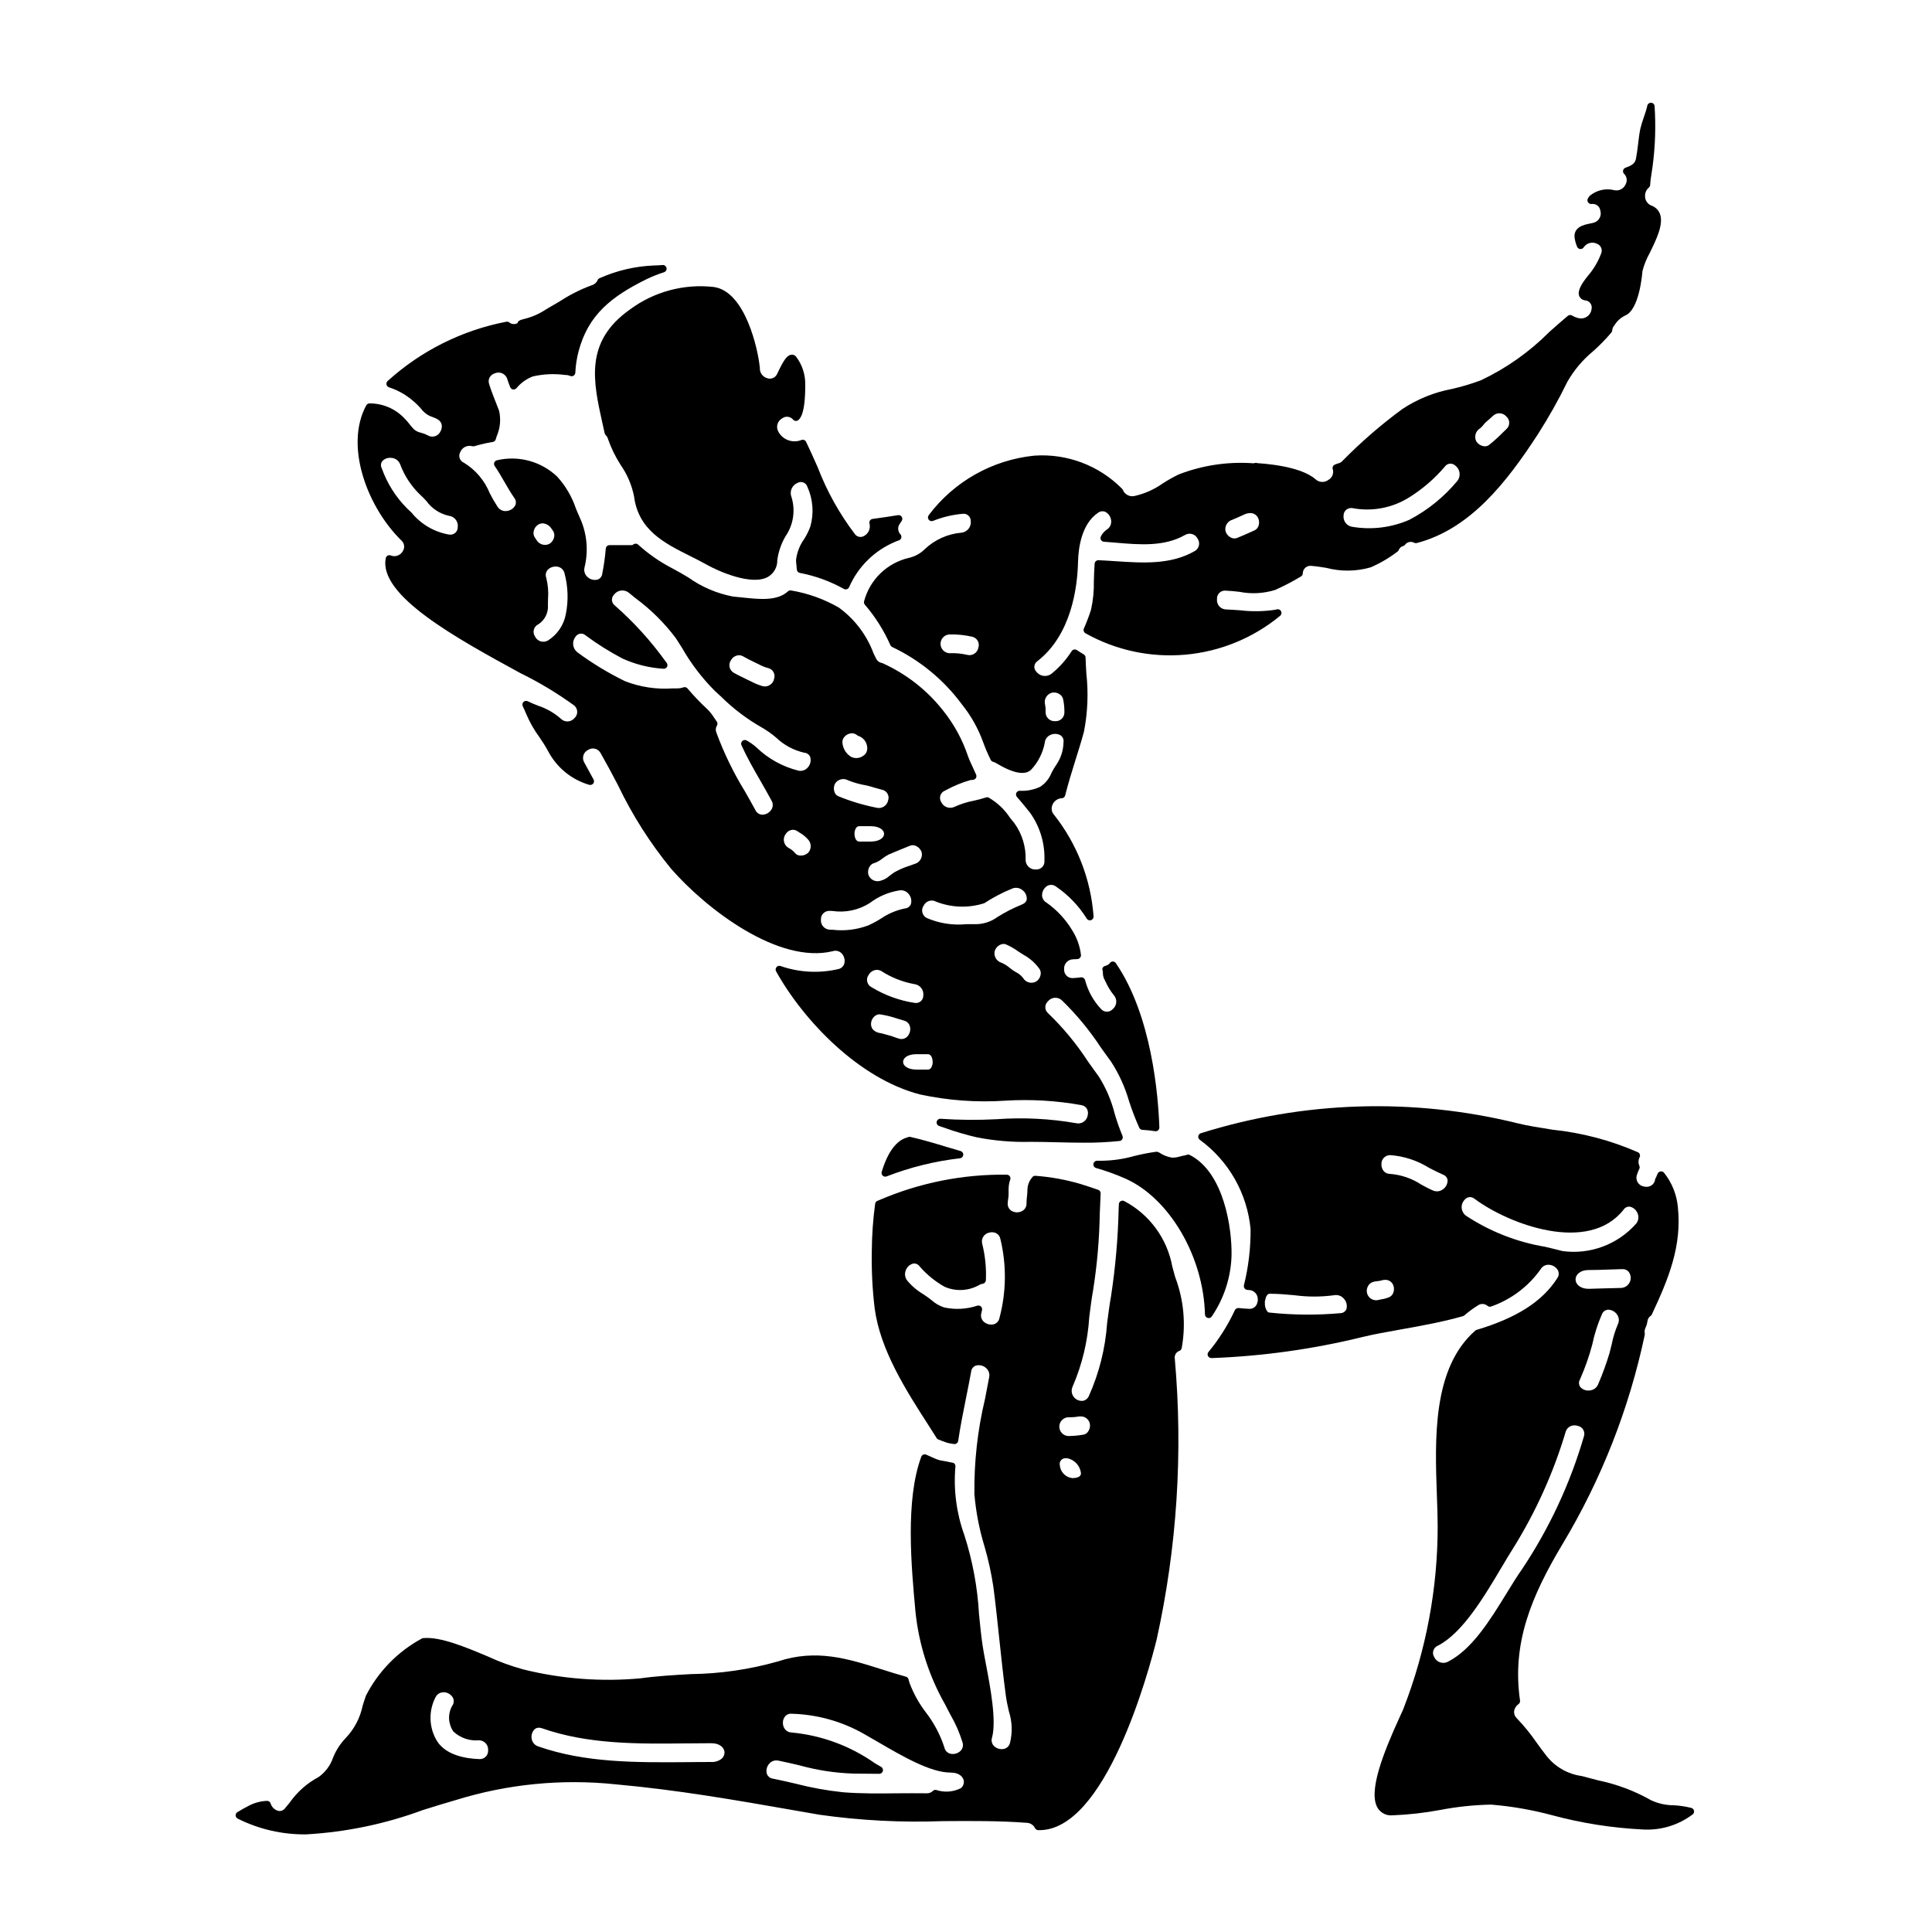
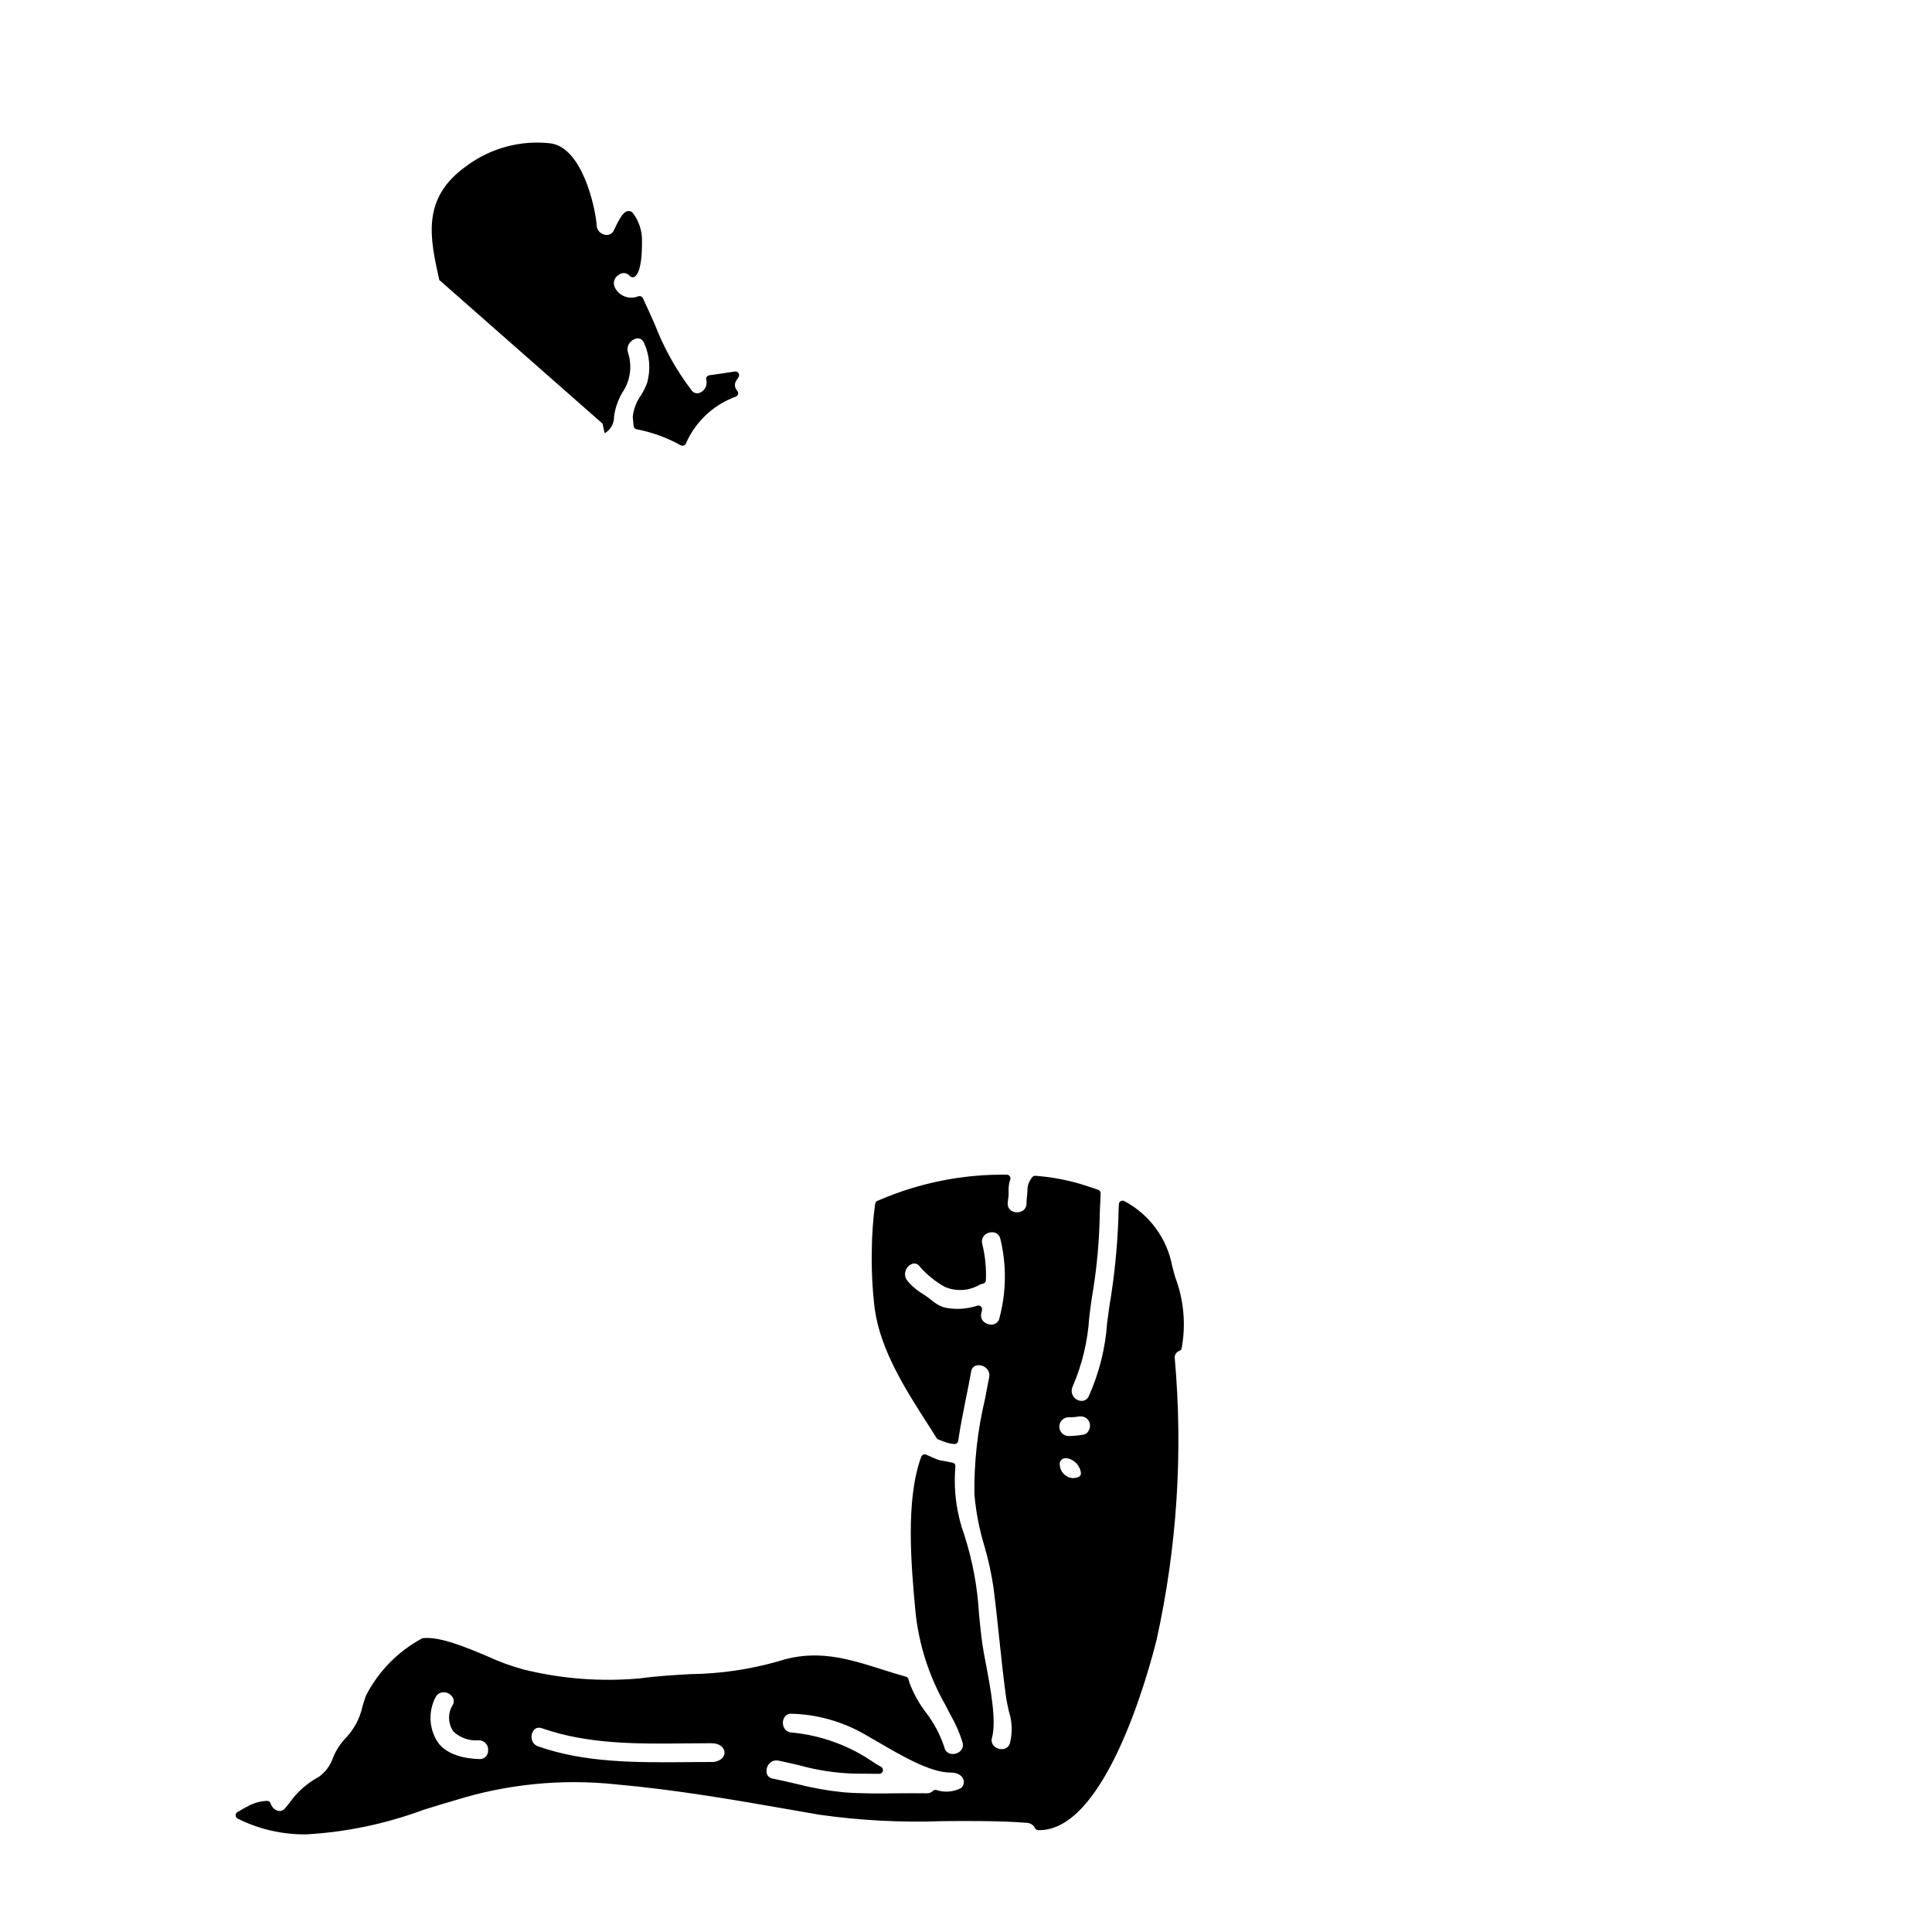
<svg xmlns="http://www.w3.org/2000/svg" fill="#000000" width="800px" height="800px" version="1.1" viewBox="144 144 512 512">
  <g>
    <path d="m454.68 479.69c-1.348-7.441-6.039-13.848-12.723-17.383-0.297-0.164-0.656-0.164-0.953 0-0.293 0.168-0.48 0.473-0.492 0.812l-0.055 1.234c-0.176 7.738-0.848 15.457-2.016 23.109-0.414 2.344-0.727 4.746-1.043 7.16-0.465 6.707-2.113 13.277-4.867 19.406-0.27 0.59-0.785 1.023-1.41 1.184-0.977 0.168-1.965-0.219-2.566-1.008-0.602-0.785-0.715-1.84-0.301-2.738 2.527-5.832 4.019-12.059 4.41-18.402 0.316-2.519 0.613-4.898 1.012-7.086 1.07-6.746 1.664-13.555 1.777-20.383 0.07-1.77 0.141-3.543 0.227-5.309l0.004-0.004c0.023-0.434-0.25-0.836-0.664-0.977-1.488-0.52-3.07-1.031-4.723-1.551-3.879-1.137-7.867-1.859-11.902-2.156-0.273-0.012-0.543 0.086-0.746 0.273-0.074 0.07-0.141 0.152-0.191 0.242-0.754 0.914-1.168 2.062-1.18 3.25-0.008 0.562-0.047 1.125-0.117 1.688-0.074 0.609-0.117 1.223-0.125 1.836 0.039 0.836-0.391 1.625-1.117 2.035-0.875 0.477-1.93 0.477-2.805 0-0.707-0.414-1.117-1.199-1.059-2.019 0.012-0.367 0.047-0.734 0.109-1.098 0.078-0.453 0.121-0.914 0.129-1.375v-0.551c-0.035-0.762 0.016-1.527 0.148-2.277 0.039-0.234 0.105-0.465 0.188-0.688l0.109-0.34c0.094-0.297 0.035-0.621-0.148-0.871-0.188-0.25-0.48-0.398-0.789-0.398-11.598-0.156-23.094 2.133-33.746 6.715-0.121 0.074-0.254 0.129-0.395 0.172-0.391 0.094-0.684 0.418-0.738 0.82-0.562 4.141-0.855 8.312-0.887 12.492-0.098 5.09 0.156 10.176 0.762 15.23 1.473 11.07 8.309 21.719 14.34 31.094l2 3.148-0.004 0.004c0.105 0.223 0.289 0.395 0.516 0.492 0.648 0.273 1.273 0.496 1.941 0.73l0.289 0.102c0.422 0.137 0.855 0.23 1.297 0.281 0.191 0.027 0.395 0.055 0.594 0.094 0.266 0.051 0.535-0.012 0.754-0.164 0.219-0.156 0.367-0.395 0.406-0.66 0.559-3.812 1.336-7.672 2.086-11.414 0.473-2.34 0.938-4.66 1.352-6.961h-0.004c0.078-0.715 0.555-1.324 1.227-1.574 0.945-0.27 1.961-0.043 2.699 0.609 0.719 0.602 1.047 1.551 0.852 2.469-0.355 1.941-0.73 3.863-1.109 5.789h-0.004c-1.969 8.258-2.91 16.727-2.801 25.219 0.398 4.672 1.289 9.289 2.66 13.773 1.027 3.523 1.812 7.109 2.363 10.738 0.598 4.609 1.09 9.234 1.574 13.859 0.52 4.875 1.055 9.914 1.711 14.848 0.219 1.652 0.551 3.098 0.844 4.371 0.855 2.668 0.957 5.516 0.297 8.238-0.16 0.797-0.758 1.434-1.543 1.645-0.969 0.23-1.988-0.047-2.707-0.734-0.586-0.59-0.789-1.461-0.523-2.25 1.207-4.566-0.441-13.254-1.645-19.594-0.371-1.93-0.688-3.621-0.871-4.875-0.395-2.648-0.652-5.367-0.941-8.266-0.398-7.113-1.707-14.152-3.887-20.934-2.098-5.824-2.906-12.031-2.363-18.199 0.02-0.27-0.078-0.539-0.266-0.734-0.289-0.309-0.719-0.254-1.148-0.367-0.43-0.109-0.988-0.211-1.574-0.316-0.395-0.066-0.789-0.137-1.137-0.207h-0.004c-0.629-0.168-1.234-0.398-1.816-0.688l-0.754-0.336-1.027-0.453h-0.004c-0.246-0.113-0.535-0.121-0.785-0.016-0.254 0.105-0.453 0.312-0.543 0.57-4.254 11.52-2.633 29.07-1.543 40.934v0.004c0.875 8.727 3.574 17.176 7.922 24.797 0.457 0.93 0.938 1.836 1.418 2.734 1.316 2.285 2.375 4.711 3.148 7.234 0.258 0.793 0.047 1.66-0.543 2.246-0.723 0.691-1.746 0.969-2.719 0.738-0.785-0.211-1.383-0.848-1.543-1.645-1.098-3.371-2.766-6.523-4.93-9.328-1.824-2.379-3.281-5.016-4.328-7.828-0.066-0.18-0.117-0.367-0.16-0.559l-0.09-0.359v0.004c-0.09-0.336-0.352-0.598-0.684-0.691-2.176-0.605-4.285-1.273-6.356-1.93-8.926-2.82-17.359-5.512-27.598-2.109h-0.004c-7.523 2.133-15.293 3.258-23.113 3.356-4.328 0.242-8.812 0.5-13.242 1.109h0.004c-10.434 0.965-20.957 0.168-31.125-2.363-3.223-0.883-6.371-2.031-9.406-3.438-5.902-2.481-12.559-5.273-17.078-4.852v-0.004c-0.137 0.016-0.27 0.055-0.395 0.125-6.344 3.43-11.5 8.699-14.789 15.121-0.32 0.895-0.602 1.793-0.883 2.695-0.672 3.234-2.242 6.211-4.531 8.594-1.402 1.477-2.516 3.207-3.289 5.094-0.699 2.082-2.035 3.891-3.816 5.172-3.07 1.633-5.711 3.969-7.707 6.816l-1.148 1.395h-0.004c-0.402 0.602-1.125 0.91-1.84 0.785-0.98-0.254-1.758-1-2.051-1.969-0.117-0.426-0.516-0.711-0.957-0.688-1.703 0.062-3.371 0.512-4.871 1.312-1.016 0.527-2.008 1.082-2.965 1.668v0.004c-0.305 0.184-0.488 0.523-0.473 0.879 0.016 0.359 0.223 0.68 0.543 0.84 5.637 2.82 11.867 4.254 18.168 4.172 10.57-0.602 20.992-2.773 30.918-6.449 2.938-0.918 5.84-1.828 8.699-2.641 13.68-4.246 28.082-5.664 42.328-4.176 16.379 1.473 31.703 4.152 47.926 6.992l6.106 1.066h-0.004c10.859 1.539 21.832 2.109 32.789 1.699 7.348-0.051 14.957-0.105 22.285 0.453 0.895 0.062 1.688 0.598 2.078 1.406 0.164 0.32 0.492 0.523 0.852 0.531 17.828 0.492 29.281-42.047 31.402-50.566h-0.004c5.383-24.395 7-49.465 4.801-74.348-0.164-0.91 0.355-1.805 1.227-2.109 0.289-0.113 0.508-0.355 0.586-0.652 1.168-6.336 0.574-12.871-1.715-18.895-0.254-0.902-0.508-1.828-0.754-2.758zm-29.824 52.559c-0.086-0.43 0.02-0.871 0.285-1.219 0.27-0.344 0.672-0.555 1.105-0.578 0.207-0.023 0.41-0.023 0.617 0 1.91 0.398 3.359 1.969 3.602 3.91 0 0.336 0 1.348-2.309 1.348h-0.031l-0.004-0.004c-1.777-0.219-3.148-1.672-3.266-3.457zm6.297-8.059c-1.332 0.238-2.68 0.363-4.031 0.375-1.336-0.055-2.391-1.152-2.391-2.492 0-1.336 1.055-2.434 2.391-2.488 0.848 0.027 1.691-0.027 2.527-0.164 0.207-0.039 0.414-0.059 0.621-0.055 1.168-0.082 2.227 0.676 2.523 1.805 0.172 0.711 0.047 1.457-0.348 2.07-0.277 0.492-0.75 0.844-1.301 0.965zm-27.062-32.273 0.148-0.719v-0.004c0.086-0.344-0.02-0.711-0.281-0.953-0.184-0.172-0.426-0.266-0.676-0.266-0.098 0-0.195 0.016-0.293 0.043-2.832 0.941-5.867 1.102-8.785 0.465-1.242-0.406-2.387-1.07-3.356-1.945-0.5-0.395-1.004-0.789-1.52-1.117l-0.566-0.395c-1.652-0.953-3.117-2.195-4.332-3.664-0.621-0.777-0.766-1.84-0.371-2.754 0.332-0.895 1.094-1.555 2.023-1.766 0.672-0.055 1.324 0.266 1.688 0.836 1.867 2.141 4.09 3.945 6.57 5.336 3.016 1.316 6.484 1.105 9.32-0.566 0.246-0.121 0.512-0.199 0.785-0.238 0.461-0.082 0.801-0.469 0.824-0.934 0.145-3.238-0.18-6.477-0.965-9.621-0.184-0.648-0.086-1.344 0.27-1.914 0.359-0.574 0.938-0.969 1.602-1.094 0.598-0.164 1.234-0.113 1.797 0.148 0.586 0.305 1 0.859 1.129 1.508 1.68 6.906 1.594 14.129-0.242 20.996-0.145 0.785-0.715 1.422-1.48 1.645-0.969 0.238-1.988-0.031-2.715-0.711-0.613-0.598-0.84-1.488-0.582-2.301zm-117.45 114.9c-0.898-0.281-1.566-1.039-1.73-1.969-0.195-0.941 0.098-1.918 0.785-2.594 0.312-0.266 0.715-0.402 1.125-0.395 0.285 0.004 0.57 0.059 0.84 0.16 12.203 4.269 25.34 4.133 38.035 4 2.254-0.023 4.516-0.047 6.766-0.047 2.438 0 3.543 1.289 3.543 2.492v-0.004c-0.012 0.637-0.297 1.238-0.789 1.641-0.789 0.602-1.766 0.902-2.754 0.848-2.09 0-4.203 0-6.336 0.039-13.266 0.098-26.984 0.223-39.484-4.172zm80.789 12.156 0.004-0.004c-4.266-0.445-8.488-1.211-12.637-2.289-1.969-0.457-3.938-0.918-5.961-1.32l0.004 0.004c-0.734-0.09-1.355-0.582-1.613-1.277-0.258-0.949-0.02-1.969 0.637-2.703 0.457-0.547 1.137-0.859 1.848-0.859 0.199 0.004 0.395 0.023 0.586 0.059 1.895 0.395 3.731 0.812 5.555 1.242v0.004c4.684 1.305 9.508 2.039 14.367 2.191 2.262 0 4.523 0.027 6.785 0.059 0.445 0 0.836-0.297 0.961-0.723 0.121-0.434-0.066-0.891-0.453-1.117l-1.629-0.945v0.004c-6.504-4.59-14.09-7.402-22.012-8.16-0.699 0.012-1.367-0.297-1.812-0.836-0.406-0.52-0.613-1.168-0.582-1.828 0-0.609 0.219-1.199 0.617-1.664 0.434-0.492 1.082-0.734 1.73-0.652 6.738 0.188 13.324 2.031 19.176 5.371 1.137 0.641 2.34 1.344 3.578 2.062 6.562 3.824 14 8.156 19.316 8.156 2.441 0 3.543 1.289 3.543 2.492l0.004-0.004c-0.008 0.637-0.297 1.238-0.789 1.641-2.035 1.031-4.402 1.203-6.566 0.477-0.316-0.062-0.645 0.039-0.871 0.27-0.434 0.422-1.02 0.645-1.621 0.617-2.586-0.047-5.211 0-7.844 0-4.731 0.055-9.629 0.102-14.309-0.27zm-105.88-26.516h0.121l0.004-0.004c0.984 0.059 1.871 0.613 2.359 1.469 0.344 0.695 0.266 1.523-0.199 2.141-1.207 2.144-1.086 4.789 0.32 6.809 1.828 1.707 4.297 2.551 6.789 2.324 0.688 0.012 1.344 0.309 1.801 0.824 0.461 0.516 0.68 1.199 0.609 1.887 0.031 0.605-0.195 1.195-0.621 1.625-0.426 0.434-1.012 0.668-1.617 0.645h-0.105c-3.383-0.105-9.383-0.969-11.594-5.488l-0.004 0.004c-1.797-3.477-1.766-7.617 0.094-11.066 0.426-0.73 1.219-1.176 2.066-1.156z" />
-     <path d="m303.68 256.27 0.562 2.551c0.043 0.195 0.145 0.375 0.293 0.512 0.297 0.285 0.508 0.648 0.605 1.047 0.844 2.398 1.961 4.691 3.336 6.828 1.73 2.484 2.934 5.297 3.543 8.266 1.121 9 8.078 12.48 14.801 15.844 1.492 0.746 2.981 1.492 4.394 2.289 3.047 1.73 11.914 5.699 16.289 3.285h-0.004c1.586-0.914 2.543-2.621 2.492-4.453 0.297-2.195 1.023-4.316 2.133-6.238 2.129-3.055 2.731-6.918 1.629-10.477-0.285-0.715-0.27-1.516 0.039-2.223 0.309-0.707 0.883-1.266 1.602-1.543 0.469-0.258 1.031-0.289 1.523-0.09 0.496 0.199 0.879 0.609 1.039 1.121 1.508 3.32 1.785 7.066 0.789 10.57-0.43 1.152-0.977 2.258-1.633 3.301-1.184 1.641-1.926 3.559-2.156 5.57 0 0.414 0.062 0.879 0.109 1.367 0.039 0.367 0.078 0.75 0.102 1.137h0.004c0.031 0.441 0.355 0.805 0.785 0.895 4.098 0.777 8.043 2.211 11.684 4.242 0.148 0.086 0.316 0.129 0.488 0.129 0.105 0 0.211-0.02 0.312-0.055 0.266-0.086 0.484-0.285 0.594-0.547 2.359-5.414 6.715-9.707 12.16-11.996 0.332-0.152 0.672-0.285 1.02-0.395 0.316-0.105 0.555-0.363 0.637-0.684 0.086-0.32 0.004-0.664-0.219-0.91-0.707-0.738-0.805-1.871-0.23-2.719 0.203-0.297 0.395-0.59 0.586-0.887 0.195-0.328 0.188-0.742-0.027-1.059-0.211-0.324-0.594-0.492-0.973-0.422-2.227 0.363-4.484 0.691-6.742 0.996-0.285 0.039-0.539 0.199-0.695 0.441-0.156 0.242-0.199 0.543-0.117 0.82 0.32 1.289-0.277 2.633-1.453 3.258-0.836 0.5-1.918 0.258-2.461-0.547-4.074-5.371-7.371-11.289-9.789-17.582-1.008-2.277-2.016-4.566-3.106-6.816-0.223-0.453-0.75-0.668-1.227-0.492-2.344 0.953-5.027-0.047-6.176-2.301-0.625-1.227-0.172-2.727 1.027-3.402 0.891-0.703 2.176-0.578 2.91 0.281 0.168 0.211 0.414 0.344 0.684 0.371 0.27 0.027 0.539-0.062 0.742-0.242 0.453-0.395 1.832-1.609 1.816-9.289h-0.004c0.07-2.731-0.805-5.402-2.473-7.562-0.324-0.359-0.809-0.527-1.285-0.445-1.066 0.172-1.969 1.418-3.516 4.723-0.086 0.191-0.152 0.332-0.191 0.395-0.461 0.996-1.609 1.469-2.637 1.086-1.203-0.348-2.004-1.48-1.926-2.731 0.016-0.168-0.008-0.336-0.062-0.496-0.418-4.121-3.699-19.762-12.145-20.934-7.918-0.902-15.879 1.242-22.273 6-12.051 8.535-9.691 19.066-7.211 30.211z" />
-     <path d="m250.67 290.18c-0.637 1.039-1.922 1.477-3.059 1.043-0.273-0.129-0.59-0.129-0.859 0-0.266 0.137-0.457 0.387-0.516 0.68-2.019 9.922 18.895 21.32 35.672 30.48 5.012 2.449 9.797 5.332 14.309 8.617 0.477 0.422 0.75 1.027 0.75 1.664s-0.273 1.242-0.75 1.664c-0.434 0.512-1.062 0.824-1.734 0.859s-1.324-0.211-1.809-0.68c-1.758-1.562-3.816-2.746-6.047-3.481-0.918-0.367-1.84-0.73-2.754-1.18-0.371-0.191-0.82-0.129-1.125 0.16-0.301 0.285-0.395 0.73-0.227 1.109l0.395 0.859c0.207 0.449 0.395 0.895 0.59 1.34 0.891 2.113 2.027 4.117 3.391 5.965 0.855 1.219 1.645 2.481 2.359 3.785 2.262 4.316 6.176 7.531 10.848 8.91 0.387 0.129 0.812 0.012 1.078-0.293 0.266-0.309 0.312-0.746 0.121-1.105-0.82-1.516-1.637-3.031-2.461-4.496-0.34-0.566-0.426-1.246-0.238-1.879 0.184-0.633 0.625-1.156 1.219-1.449 0.535-0.367 1.203-0.488 1.832-0.34 0.633 0.148 1.172 0.559 1.488 1.125 1.625 2.848 3.148 5.707 4.629 8.547 3.785 7.914 8.508 15.344 14.066 22.133 9.367 10.734 28.547 25.398 42.902 21.844 0.82-0.258 1.719-0.023 2.309 0.602 0.676 0.719 0.941 1.73 0.703 2.688-0.227 0.766-0.863 1.336-1.648 1.48-5.07 1.168-10.371 0.879-15.285-0.836-0.383-0.117-0.801 0.008-1.055 0.32-0.25 0.312-0.289 0.746-0.098 1.098 7.394 13.242 22.043 28.457 38.105 32.617v0.004c7.441 1.609 15.07 2.168 22.668 1.656 6.738-0.414 13.504-0.016 20.148 1.18 0.621 0.098 1.164 0.469 1.48 1.012 0.262 0.523 0.328 1.125 0.184 1.691-0.105 0.699-0.496 1.324-1.082 1.719-0.586 0.398-1.312 0.527-2 0.363-6.953-1.211-14.031-1.562-21.074-1.051-4.938 0.258-9.887 0.219-14.82-0.117-0.496-0.039-0.941 0.297-1.043 0.781-0.102 0.488 0.176 0.973 0.648 1.133l1.344 0.453h-0.004c2.848 1.027 5.754 1.887 8.703 2.566 4.695 0.91 9.477 1.305 14.258 1.18 2.289 0 4.609 0.055 6.934 0.113 2.328 0.059 4.723 0.113 7.086 0.113 3.164 0.027 6.324-0.125 9.469-0.449 0.316-0.027 0.594-0.211 0.746-0.488 0.156-0.27 0.172-0.602 0.047-0.887-0.797-1.918-1.488-3.875-2.066-5.871-0.867-3.457-2.273-6.758-4.172-9.781-1.008-1.367-1.969-2.754-2.949-4.113-3-4.609-6.516-8.863-10.477-12.68-0.477-0.383-0.762-0.953-0.781-1.562-0.02-0.613 0.227-1.199 0.676-1.613 0.434-0.555 1.086-0.902 1.789-0.957 0.703-0.055 1.398 0.184 1.918 0.664 3.867 3.75 7.312 7.914 10.27 12.418 0.902 1.266 1.805 2.539 2.754 3.809v0.004c2.117 3.262 3.734 6.824 4.801 10.562 0.773 2.375 1.672 4.707 2.691 6.988 0.152 0.32 0.473 0.535 0.832 0.555 1.129 0.055 2.254 0.176 3.371 0.352 0.285 0.047 0.574-0.039 0.785-0.234 0.227-0.199 0.348-0.488 0.336-0.789-0.297-8.441-2.004-29.578-11.531-43.512h-0.004c-0.168-0.246-0.441-0.406-0.742-0.43-0.301-0.023-0.598 0.105-0.785 0.34-0.145 0.184-0.309 0.348-0.492 0.488-0.266 0.156-0.551 0.277-0.848 0.355-0.273 0.062-0.504 0.25-0.625 0.504-0.125 0.25-0.117 0.543 0.023 0.785 0.023 0.156 0.027 0.332 0.039 0.508-0.012 0.551 0.102 1.098 0.324 1.598l0.395 0.789c0.566 1.27 1.297 2.461 2.168 3.543 0.473 0.523 0.707 1.219 0.652 1.922-0.055 0.703-0.398 1.352-0.945 1.797-0.41 0.445-0.996 0.691-1.602 0.668-0.605-0.023-1.172-0.309-1.547-0.785-1.98-2.125-3.402-4.707-4.144-7.512-0.051-0.211-0.164-0.402-0.324-0.547-0.207-0.203-0.5-0.297-0.785-0.262-0.699 0.086-1.398 0.176-2.109 0.199h-0.09l-0.004 0.004c-0.613 0.02-1.211-0.219-1.641-0.656-0.43-0.441-0.656-1.039-0.625-1.656-0.062-0.676 0.156-1.348 0.609-1.852 0.449-0.508 1.094-0.805 1.773-0.82 0.395 0 0.812-0.031 1.18-0.062 0.277-0.023 0.535-0.168 0.699-0.395 0.176-0.223 0.242-0.508 0.191-0.785-0.285-2.309-1.082-4.527-2.336-6.488-1.734-2.871-4.043-5.352-6.781-7.285-0.758-0.414-1.215-1.223-1.18-2.086 0.047-0.992 0.59-1.891 1.445-2.394 0.703-0.355 1.543-0.289 2.184 0.172 3.269 2.219 6.043 5.094 8.148 8.441 0.207 0.43 0.695 0.652 1.156 0.52 0.461-0.129 0.762-0.57 0.711-1.047-0.719-9.793-4.359-19.148-10.445-26.855-0.703-0.754-0.859-1.863-0.395-2.781 0.426-0.93 1.32-1.555 2.34-1.633 0.465 0.02 0.875-0.297 0.977-0.75 0.789-3.125 1.766-6.297 2.719-9.336 0.789-2.504 1.574-5.012 2.254-7.531h0.004c0.996-5.102 1.211-10.328 0.633-15.496-0.086-1.461-0.164-2.871-0.203-4.191-0.012-0.344-0.203-0.656-0.5-0.824-0.375-0.211-0.734-0.449-1.102-0.684l-0.738-0.473h-0.004c-0.453-0.281-1.043-0.148-1.336 0.297-1.453 2.285-3.269 4.316-5.375 6.019-0.609 0.453-1.379 0.648-2.133 0.535-0.758-0.113-1.434-0.52-1.887-1.133-0.375-0.395-0.551-0.934-0.484-1.469 0.066-0.539 0.367-1.02 0.82-1.312 8.977-7 10.582-19.492 10.742-26.312 0.086-3.562 0.887-9.98 5.254-12.957 0.578-0.461 1.363-0.559 2.035-0.254 0.867 0.48 1.426 1.371 1.492 2.359 0.086 0.91-0.344 1.789-1.113 2.281-0.672 0.457-1.223 1.074-1.594 1.797-0.164 0.293-0.164 0.648-0.004 0.945 0.16 0.293 0.457 0.488 0.789 0.512 1.008 0.07 2.035 0.156 3.07 0.246 6.344 0.547 12.914 1.113 18.426-2.039v0.004c0.566-0.344 1.246-0.43 1.879-0.246s1.16 0.625 1.453 1.215c0.367 0.535 0.492 1.199 0.344 1.828-0.152 0.633-0.562 1.168-1.129 1.48-6.34 3.644-13.727 3.148-20.859 2.676-1.551-0.102-3.094-0.203-4.621-0.27-0.531-0.016-0.98 0.383-1.023 0.91-0.109 1.504-0.156 3.07-0.203 4.594h-0.004c0.059 2.562-0.191 5.121-0.746 7.621-0.543 1.691-1.176 3.352-1.895 4.981-0.199 0.445-0.039 0.973 0.375 1.234 8.066 4.535 17.32 6.519 26.539 5.695s17.973-4.418 25.109-10.312c0.328-0.289 0.434-0.758 0.254-1.156s-0.605-0.629-1.039-0.566c-0.148 0.023-0.297 0.059-0.445 0.102l-0.254 0.059c-3.016 0.434-6.078 0.477-9.105 0.117-1.238-0.09-2.492-0.18-3.766-0.227-0.688-0.016-1.336-0.32-1.789-0.836-0.453-0.516-0.672-1.199-0.602-1.883-0.051-0.625 0.18-1.242 0.629-1.684 0.453-0.438 1.078-0.648 1.703-0.578 1.18 0.035 2.363 0.168 3.602 0.309 3.156 0.629 6.422 0.457 9.496-0.504 2.344-1.051 4.621-2.242 6.82-3.562 0.281-0.168 0.465-0.461 0.484-0.789-0.008-0.57 0.23-1.121 0.652-1.508s0.992-0.574 1.562-0.516c1.18 0.078 2.547 0.297 4.012 0.527h-0.004c3.859 1.016 7.922 0.973 11.754-0.129 2.523-1.09 4.902-2.484 7.086-4.148 0.16-0.102 0.285-0.25 0.363-0.426 0.18-0.539 0.625-0.945 1.18-1.074 0.176-0.055 0.332-0.156 0.453-0.297 0.555-0.797 1.617-1.043 2.469-0.574 0.215 0.105 0.457 0.129 0.691 0.07 14.133-3.695 23.789-16.062 32.113-28.871 2.848-4.453 5.438-9.062 7.758-13.812 1.762-3.106 4.078-5.859 6.832-8.133 1.742-1.543 3.367-3.211 4.871-4.984 0.129-0.16 0.203-0.359 0.215-0.562 0.027-0.418 0.18-0.82 0.434-1.152l0.16-0.211c0.672-1.102 1.645-1.984 2.805-2.551 3.723-1.461 4.527-10.73 4.609-11.785 0.426-1.672 1.07-3.277 1.918-4.781 1.758-3.598 3.754-7.672 2.711-10.398h0.004c-0.402-1.016-1.219-1.812-2.246-2.184-0.914-0.344-1.562-1.172-1.668-2.144-0.156-0.961 0.191-1.938 0.926-2.586 0.234-0.172 0.379-0.441 0.395-0.734 0.066-1.16 0.246-2.32 0.441-3.543l0.184-1.223c0.723-5.34 0.906-10.742 0.551-16.117-0.027-0.52-0.461-0.922-0.98-0.906-0.527 0.008-0.957 0.422-0.984 0.949-0.223 0.918-0.5 1.824-0.828 2.711-0.391 1.07-0.727 2.164-0.996 3.269-0.266 1.332-0.426 2.672-0.586 4.023-0.156 1.285-0.312 2.578-0.562 3.871-0.254 1.363-1.27 1.836-2.789 2.402h-0.004c-0.328 0.125-0.57 0.414-0.629 0.758-0.059 0.348 0.074 0.699 0.344 0.922 0.695 0.73 0.828 1.828 0.336 2.707-0.48 1.141-1.691 1.797-2.914 1.574-2.332-0.613-4.82-0.043-6.656 1.527-0.121 0.152-0.246 0.336-0.395 0.582h0.004c-0.215 0.324-0.215 0.746 0 1.074 0.203 0.328 0.586 0.508 0.973 0.449 1.125-0.141 2.148 0.656 2.293 1.781 0.391 1.32-0.332 2.711-1.637 3.148-0.359 0.109-0.723 0.195-1.09 0.258-1.539 0.309-4.41 0.875-4.102 3.754 0.121 0.82 0.344 1.625 0.664 2.391 0.137 0.348 0.461 0.586 0.836 0.617 0.371 0.031 0.73-0.152 0.926-0.473 0.777-1.156 2.301-1.547 3.539-0.91 0.496 0.195 0.887 0.586 1.09 1.078 0.199 0.492 0.188 1.043-0.031 1.527-0.801 2.125-1.969 4.094-3.445 5.816-1.48 1.836-2.922 3.91-2.363 5.383v0.004c0.277 0.664 0.902 1.117 1.617 1.18 0.547 0.051 1.047 0.332 1.363 0.781 0.32 0.445 0.43 1.008 0.301 1.543-0.086 0.75-0.473 1.434-1.074 1.891-0.598 0.461-1.355 0.66-2.106 0.547-0.707-0.129-1.387-0.387-2.008-0.758-0.355-0.203-0.801-0.164-1.117 0.102-1.656 1.387-3.301 2.856-4.965 4.328l0.004 0.004c-5.234 5.25-11.336 9.555-18.035 12.73-2.473 0.926-5.004 1.688-7.578 2.281-4.731 0.867-9.238 2.684-13.254 5.34-5.625 4.129-10.914 8.707-15.809 13.684-0.332 0.391-0.785 0.656-1.289 0.75-0.09 0.016-0.176 0.043-0.254 0.086-0.145 0.07-0.293 0.129-0.449 0.176-0.266 0.082-0.484 0.27-0.605 0.516s-0.133 0.535-0.031 0.789c0.297 1.066-0.168 2.203-1.129 2.754-1.008 0.797-2.438 0.758-3.398-0.09-4.113-3.731-14.699-4.25-15.383-4.309-0.129-0.035-0.262-0.062-0.395-0.078-0.094-0.012-0.188-0.012-0.281 0l-0.395 0.109c-6.766-0.5-13.559 0.512-19.887 2.961-1.441 0.707-2.84 1.496-4.188 2.363-2.293 1.629-4.887 2.773-7.633 3.371-1.258 0.207-2.492-0.484-2.969-1.668-0.051-0.113-0.125-0.215-0.211-0.301-6.109-6.172-14.609-9.367-23.27-8.754-11.105 1.137-21.234 6.852-27.949 15.77-0.273 0.352-0.277 0.844-0.008 1.199 0.27 0.355 0.746 0.488 1.16 0.316 2.484-0.996 5.098-1.625 7.766-1.863 0.539-0.098 1.09 0.047 1.516 0.391s0.68 0.855 0.695 1.402c0.117 0.75-0.078 1.512-0.535 2.117-0.457 0.602-1.141 0.992-1.895 1.082-3.695 0.309-7.168 1.883-9.84 4.457-1.145 1.113-2.582 1.887-4.144 2.227-2.824 0.66-5.418 2.074-7.504 4.09-2.086 2.019-3.582 4.566-4.332 7.367-0.105 0.344-0.02 0.715 0.223 0.973 2.769 3.227 5.047 6.844 6.754 10.734 0.094 0.191 0.25 0.344 0.441 0.441 7.328 3.465 13.684 8.695 18.5 15.215 2.41 3 4.309 6.375 5.613 9.992 0.582 1.602 1.254 3.168 2.008 4.695 0.125 0.258 0.352 0.449 0.625 0.527 0.289 0.07 0.566 0.188 0.816 0.352 4.586 2.754 7.734 3.324 9.336 1.688 1.812-1.961 3.039-4.391 3.543-7.012 0.062-0.938 0.641-1.766 1.5-2.144 0.883-0.422 1.918-0.371 2.754 0.133 0.574 0.43 0.855 1.145 0.723 1.848-0.035 2.062-0.664 4.07-1.812 5.781-0.512 0.734-0.969 1.504-1.371 2.305-0.594 1.508-1.645 2.793-3 3.68-1.676 0.785-3.516 1.145-5.363 1.051-0.398-0.027-0.77 0.191-0.945 0.551-0.172 0.363-0.109 0.789 0.16 1.086 0.844 0.941 1.621 1.91 2.363 2.816 0.387 0.484 0.762 0.945 1.129 1.391 2.621 3.691 3.953 8.148 3.789 12.676 0.066 0.609-0.137 1.219-0.555 1.668-0.422 0.449-1.016 0.691-1.629 0.664-0.695 0.066-1.391-0.152-1.918-0.609-0.527-0.457-0.848-1.109-0.883-1.809 0.133-3.547-0.934-7.039-3.019-9.914-0.352-0.395-0.734-0.891-1.152-1.422-1.441-2.184-3.379-4.004-5.652-5.309-0.223-0.09-0.469-0.098-0.695-0.02-1.043 0.34-2.106 0.621-3.176 0.852-1.766 0.332-3.484 0.875-5.117 1.617-0.645 0.32-1.387 0.363-2.062 0.121-0.676-0.242-1.223-0.754-1.512-1.41-0.312-0.508-0.387-1.125-0.207-1.695 0.184-0.566 0.602-1.027 1.152-1.262l0.395-0.195-0.004-0.004c2.039-1.109 4.191-1.992 6.422-2.633 0.074 0 0.207 0 0.395-0.031l0.312-0.031h-0.004c0.312-0.031 0.594-0.211 0.754-0.48s0.18-0.602 0.055-0.891c-0.285-0.66-0.59-1.32-0.891-1.969-0.484-1.043-0.961-2.051-1.285-2.981v0.004c-1.457-4.344-3.668-8.398-6.527-11.977-4.254-5.434-9.762-9.754-16.051-12.598-0.09-0.039-0.18-0.07-0.277-0.09-0.66-0.121-1.215-0.566-1.488-1.18l-0.672-1.363c-1.805-4.859-5.004-9.078-9.195-12.129-3.91-2.246-8.191-3.781-12.637-4.531-0.309-0.059-0.625 0.031-0.855 0.242-2.832 2.602-7.527 2.102-12.051 1.621-0.832-0.09-1.652-0.176-2.457-0.242-4.285-0.809-8.348-2.539-11.898-5.074-1.469-0.875-2.898-1.723-4.277-2.438v0.004c-3.266-1.688-6.297-3.797-9.016-6.269-0.355-0.32-0.895-0.332-1.266-0.031-0.141 0.121-0.32 0.184-0.504 0.18h-5.82c-0.52-0.004-0.949 0.398-0.98 0.918-0.184 2.215-0.492 4.422-0.926 6.606-0.055 0.703-0.504 1.316-1.16 1.574-0.93 0.273-1.938 0.055-2.668-0.582-0.742-0.602-1.094-1.566-0.906-2.504 1.129-4.473 0.684-9.195-1.258-13.383-0.328-0.715-0.652-1.5-0.996-2.312h0.004c-1.047-3.148-2.746-6.043-4.981-8.492-4.238-4.027-10.215-5.652-15.906-4.332-0.332 0.059-0.609 0.281-0.738 0.59-0.133 0.309-0.094 0.664 0.098 0.938 0.902 1.316 1.738 2.754 2.547 4.16s1.676 2.898 2.625 4.273c0.465 0.562 0.57 1.336 0.273 2-0.477 0.867-1.355 1.43-2.34 1.504-0.926 0.094-1.82-0.336-2.332-1.113-0.758-1.156-1.449-2.352-2.074-3.586-1.355-3.367-3.758-6.211-6.856-8.105-0.504-0.203-0.902-0.605-1.098-1.113-0.195-0.508-0.176-1.074 0.062-1.566 0.469-1.34 1.902-2.078 3.266-1.691 0.32 0.047 0.648 0 0.941-0.129 1.473-0.426 2.969-0.762 4.481-1.004 0.375-0.062 0.68-0.332 0.785-0.699l0.266-0.867v0.004c0.914-2.109 1.133-4.453 0.621-6.691-0.289-0.762-0.582-1.516-0.879-2.258-0.645-1.637-1.254-3.18-1.762-4.836v-0.004c-0.223-0.609-0.156-1.289 0.18-1.844 0.344-0.512 0.855-0.879 1.445-1.043 0.641-0.238 1.352-0.199 1.961 0.109 0.605 0.309 1.059 0.855 1.242 1.516 0.219 0.691 0.473 1.41 0.75 2.102h0.004c0.129 0.309 0.406 0.535 0.738 0.594 0.332 0.055 0.668-0.059 0.898-0.305 1.16-1.414 2.672-2.5 4.379-3.148 2.769-0.633 5.629-0.766 8.445-0.395l0.699 0.047v0.004c0.273 0.047 0.535 0.129 0.789 0.242 0.293 0.102 0.617 0.062 0.875-0.105 0.266-0.18 0.426-0.473 0.438-0.789 0.082-1.891 0.367-3.769 0.848-5.602 2.57-9.82 8.84-14.633 18.105-19.207 1.469-0.699 2.981-1.301 4.531-1.797 0.488-0.145 0.781-0.641 0.68-1.137-0.102-0.5-0.57-0.836-1.074-0.777-0.758 0.059-1.516 0.117-2.258 0.117-4.969 0.199-9.855 1.34-14.395 3.363-0.246 0.094-0.438 0.285-0.539 0.527-0.281 0.664-0.852 1.16-1.543 1.348-2.883 1.051-5.637 2.426-8.207 4.094-0.887 0.527-1.762 1.055-2.644 1.547-0.453 0.254-0.91 0.535-1.375 0.816-1.145 0.762-2.379 1.391-3.668 1.867-0.816 0.293-1.629 0.523-2.465 0.73-0.312 0.066-0.613 0.184-0.891 0.344-0.219 0.145-0.371 0.371-0.422 0.633-0.703 0.406-1.582 0.332-2.203-0.191-0.227-0.164-0.512-0.227-0.785-0.168-11.707 2.258-22.574 7.684-31.41 15.684-0.273 0.234-0.398 0.594-0.332 0.945 0.074 0.352 0.328 0.633 0.668 0.746 1.516 0.496 2.961 1.18 4.305 2.039 1.766 1.152 3.34 2.57 4.668 4.211 0.711 0.773 1.613 1.344 2.617 1.648 0.418 0.148 0.824 0.332 1.215 0.539 0.594 0.297 1.02 0.844 1.16 1.488 0.102 0.617-0.02 1.25-0.336 1.785-0.281 0.605-0.809 1.062-1.445 1.258-0.637 0.199-1.328 0.117-1.898-0.227-0.578-0.309-1.188-0.547-1.82-0.707-0.668-0.129-1.293-0.426-1.82-0.863-0.418-0.43-0.812-0.887-1.18-1.367-0.469-0.613-0.98-1.191-1.531-1.734-2.363-2.422-5.606-3.793-8.992-3.801-0.398-0.027-0.773 0.172-0.977 0.516-5.816 10.766 0.285 26.945 9.273 35.766 0.879 0.754 1.031 2.059 0.348 2.992zm35.969-7.156c0.355-0.215 0.766-0.332 1.18-0.332 0.98 0.07 1.863 0.617 2.363 1.465 0.137 0.207 0.27 0.395 0.395 0.562 0.309 0.492 0.406 1.086 0.266 1.648-0.152 0.707-0.578 1.324-1.18 1.727-1.215 0.652-2.727 0.242-3.445-0.934-0.098-0.16-0.207-0.324-0.328-0.492l-0.195-0.289v0.004c-0.312-0.516-0.398-1.133-0.234-1.715 0.156-0.684 0.582-1.277 1.18-1.645zm0 26.445c1.75-1.117 2.738-3.109 2.566-5.18 0-0.5 0-1.004 0.027-1.516 0.152-1.891-0.008-3.793-0.465-5.633-0.281-0.734-0.129-1.566 0.395-2.152 0.551-0.555 1.305-0.863 2.09-0.855 0.207-0.004 0.414 0.02 0.617 0.066 0.844 0.188 1.508 0.836 1.715 1.672 0.961 3.539 1.09 7.254 0.371 10.852-0.527 2.91-2.258 5.461-4.766 7.031-0.59 0.336-1.297 0.41-1.945 0.203-0.648-0.207-1.184-0.676-1.469-1.289-0.355-0.527-0.465-1.18-0.301-1.793 0.16-0.609 0.574-1.125 1.141-1.41zm34.051 10.199-0.363-0.469c-3.883-5.387-8.359-10.32-13.348-14.703-0.457-0.324-0.75-0.832-0.801-1.391-0.051-0.559 0.145-1.109 0.535-1.512 0.445-0.602 1.117-0.996 1.859-1.09 0.742-0.098 1.492 0.113 2.078 0.582l1.672 1.371c4.102 3.008 7.738 6.606 10.789 10.676 0.547 0.84 1.074 1.676 1.605 2.516 2.391 4.203 5.34 8.066 8.762 11.484l1.504 1.375v-0.004c3.301 3.289 7.031 6.113 11.09 8.398 1.281 0.754 2.488 1.613 3.617 2.574 2.078 1.984 4.652 3.367 7.453 4 0.695 0.047 1.309 0.488 1.574 1.133 0.273 0.941 0.059 1.953-0.578 2.699-0.594 0.754-1.562 1.117-2.504 0.934-4.211-1.043-8.07-3.18-11.191-6.191-0.785-0.699-1.645-1.309-2.562-1.816-0.371-0.211-0.836-0.16-1.148 0.125-0.316 0.289-0.414 0.746-0.238 1.133 1.469 3.25 3.281 6.406 5.035 9.445 0.992 1.723 1.969 3.449 2.914 5.195v0.004c0.457 0.73 0.457 1.66 0 2.391-0.516 0.828-1.41 1.344-2.387 1.375h-0.062c-0.777-0.031-1.473-0.496-1.797-1.203-0.914-1.688-1.859-3.348-2.801-5.012h-0.004c-3.023-4.926-5.555-10.141-7.551-15.562-0.25-0.594-0.195-1.273 0.145-1.82 0.215-0.344 0.195-0.789-0.051-1.113-0.234-0.316-0.449-0.641-0.668-0.973h-0.004c-0.508-0.828-1.117-1.59-1.809-2.273-1.867-1.727-3.625-3.566-5.262-5.512-0.188-0.215-0.457-0.34-0.746-0.34-0.117 0-0.23 0.02-0.34 0.062-0.539 0.191-1.109 0.281-1.684 0.27h-1.094c-4.309 0.312-8.637-0.336-12.664-1.895-4.457-2.168-8.703-4.746-12.684-7.695-0.605-0.484-0.996-1.184-1.082-1.953-0.086-0.77 0.137-1.543 0.617-2.144 0.281-0.445 0.742-0.742 1.262-0.809s1.039 0.102 1.426 0.457c3.086 2.293 6.352 4.34 9.758 6.125 3.426 1.562 7.109 2.481 10.867 2.711 0.387 0.02 0.754-0.176 0.953-0.508 0.168-0.344 0.121-0.75-0.117-1.047zm31.523 45.387c0.398-0.68 1.109-1.117 1.898-1.156 0.441 0.008 0.871 0.145 1.234 0.395l0.605 0.395v-0.004c0.801 0.457 1.523 1.039 2.137 1.727 0.984 0.98 1.016 2.562 0.078 3.586-0.566 0.52-1.324 0.785-2.09 0.738-0.531-0.008-1.027-0.246-1.367-0.648-0.434-0.531-0.969-0.973-1.574-1.297l-0.219-0.133h-0.004c-0.594-0.363-1.012-0.957-1.148-1.641-0.137-0.688 0.016-1.395 0.426-1.961zm20.332-20.613c-0.934 0.57-2.102 0.605-3.066 0.09-1.309-0.836-2.141-2.246-2.238-3.797-0.02-0.566 0.191-1.117 0.586-1.52 0.492-0.543 1.18-0.863 1.91-0.891 0.531 0.004 1.043 0.195 1.445 0.543 0.105 0.082 0.223 0.145 0.355 0.18 1.273 0.441 2.164 1.594 2.273 2.938 0.156 1.016-0.363 2.012-1.289 2.457zm1.605 58.008h0.004c0.418-0.844 1.266-1.391 2.207-1.43 0.426 0.004 0.84 0.117 1.211 0.328l0.473-0.863-0.457 0.875c2.637 1.695 5.578 2.859 8.66 3.43 0.734 0.07 1.41 0.438 1.867 1.012 0.461 0.578 0.664 1.32 0.57 2.051 0.004 0.574-0.246 1.121-0.68 1.492-0.438 0.371-1.02 0.531-1.586 0.434-4.043-0.605-7.922-2.016-11.414-4.141-0.57-0.277-0.992-0.785-1.16-1.395-0.168-0.609-0.062-1.262 0.285-1.793zm1.594 10.902h0.004c0.34-0.324 0.789-0.52 1.262-0.543h0.16c1.598 0.242 3.164 0.625 4.691 1.148 0.531 0.16 1.07 0.332 1.629 0.488 0.816 0.176 1.461 0.801 1.664 1.613 0.223 0.965-0.062 1.98-0.758 2.691-0.594 0.574-1.465 0.758-2.242 0.473-0.395-0.105-0.789-0.246-1.18-0.395-0.516-0.199-1.039-0.363-1.574-0.492-0.156-0.035-0.445-0.121-0.742-0.207-0.465-0.133-0.953-0.277-1.234-0.324-0.605-0.066-2.598-0.449-2.598-2.492h-0.004c0.027-0.746 0.352-1.453 0.902-1.961zm11.121 10.016h3.019c1.016 0 1.281 1.336 1.281 2.039l0.004 0.004c0.016 0.535-0.121 1.066-0.395 1.531-0.18 0.316-0.52 0.512-0.883 0.508h-3.019c-2.332 0-3.543-1.027-3.543-2.039 0-1.012 1.184-2.039 3.512-2.039zm-16.414-58.383c-0.016-0.539 0.121-1.07 0.395-1.531 0.18-0.316 0.52-0.512 0.883-0.504h3.019c2.332 0 3.543 1.023 3.543 2.035s-1.219 2.039-3.543 2.039h-3.012c-1.016 0-1.285-1.332-1.285-2.039zm4.066 18.32c2.273-1.734 4.945-2.879 7.769-3.328 0.953-0.18 1.926 0.18 2.523 0.941 0.637 0.742 0.855 1.754 0.586 2.695-0.262 0.641-0.863 1.078-1.555 1.129-2.285 0.465-4.453 1.379-6.379 2.695-1.082 0.68-2.207 1.285-3.371 1.812-3.012 1.125-6.25 1.52-9.445 1.148l-0.68-0.023c-0.684-0.008-1.332-0.301-1.789-0.809-0.457-0.508-0.68-1.184-0.617-1.863-0.031-0.613 0.195-1.215 0.625-1.652s1.023-0.676 1.641-0.656h0.082l0.691 0.023c3.453 0.516 6.977-0.234 9.918-2.113zm11.879-10.359c-0.426 0.164-0.883 0.324-1.348 0.484h0.004c-1.41 0.438-2.766 1.023-4.051 1.75-0.457 0.293-0.867 0.605-1.266 0.922l-0.004-0.004c-0.695 0.648-1.551 1.109-2.473 1.336-1.34 0.383-2.734-0.375-3.148-1.699-0.168-0.727-0.035-1.488 0.367-2.113 0.297-0.484 0.781-0.824 1.336-0.934 0.738-0.266 1.422-0.656 2.019-1.16 0.531-0.41 1.098-0.77 1.695-1.078 1.891-0.789 3.809-1.617 5.738-2.363v0.004c0.195-0.074 0.402-0.113 0.609-0.109 0.332 0.004 0.66 0.086 0.953 0.238 0.672 0.332 1.184 0.922 1.422 1.633 0.324 1.363-0.5 2.738-1.855 3.094zm-7.016-16.926h0.004c-0.121 0.723-0.547 1.352-1.168 1.738-0.621 0.383-1.375 0.48-2.074 0.266-3.434-0.684-6.797-1.703-10.039-3.039-0.48-0.234-0.84-0.664-0.984-1.18-0.23-0.715-0.164-1.492 0.184-2.156 0.758-1.168 2.301-1.535 3.5-0.832 1.551 0.613 3.164 1.062 4.812 1.332 0.703 0.148 1.391 0.363 2.082 0.574 0.691 0.211 1.344 0.395 2.047 0.57 0.598 0.113 1.121 0.477 1.434 1 0.316 0.523 0.391 1.156 0.207 1.738zm35.371 27.715h0.004c-2.231 0.906-4.379 2.004-6.418 3.281-1.664 1.223-3.672 1.887-5.734 1.902h-1.324-1.219c-3.574 0.348-7.176-0.219-10.473-1.645-0.57-0.293-0.988-0.816-1.145-1.441-0.16-0.621-0.043-1.281 0.32-1.812 0.285-0.605 0.812-1.062 1.449-1.262 0.641-0.199 1.332-0.121 1.91 0.215 4.07 1.582 8.559 1.719 12.715 0.391 2.309-1.512 4.758-2.801 7.312-3.844 0.906-0.418 1.973-0.289 2.754 0.328 0.789 0.551 1.242 1.465 1.207 2.426-0.082 0.625-0.492 1.098-1.355 1.469zm-7.144 12.285h0.004c0.223-0.707 0.719-1.289 1.379-1.621 0.297-0.156 0.629-0.242 0.965-0.25 0.207 0 0.414 0.039 0.609 0.113 1.109 0.477 2.168 1.074 3.148 1.781 0.512 0.344 1.031 0.688 1.574 1.012 1.66 0.91 3.094 2.184 4.191 3.723 0.32 0.5 0.418 1.113 0.266 1.688-0.152 0.691-0.578 1.289-1.18 1.66-1.211 0.664-2.734 0.246-3.43-0.945-0.516-0.668-1.18-1.207-1.941-1.574-0.246-0.141-0.496-0.285-0.73-0.449-0.234-0.164-0.516-0.395-0.789-0.594-0.668-0.582-1.418-1.059-2.227-1.418-1.352-0.375-2.16-1.754-1.836-3.117zm-58.457-72.164c-0.117 0.68-0.512 1.277-1.086 1.652-0.574 0.379-1.281 0.5-1.949 0.336-1.059-0.309-2.082-0.727-3.059-1.246-0.375-0.184-0.746-0.367-1.105-0.527l-0.789-0.395c-0.906-0.434-1.812-0.863-2.684-1.367h0.004c-0.566-0.316-0.977-0.855-1.125-1.484-0.148-0.633-0.027-1.297 0.336-1.832 0.422-0.789 1.223-1.301 2.113-1.352 0.434 0.008 0.859 0.129 1.23 0.355 0.906 0.539 1.871 1 2.824 1.461l1.277 0.621h0.004c0.75 0.41 1.543 0.73 2.363 0.957 0.613 0.121 1.145 0.5 1.457 1.039 0.316 0.539 0.383 1.188 0.188 1.781zm-86.098-38.18h0.004c-3.934-0.664-7.492-2.738-10.008-5.836l-1.18-1.121c-2.988-2.996-5.273-6.617-6.691-10.605-0.324-0.586-0.285-1.309 0.098-1.859 0.547-0.617 1.34-0.957 2.16-0.926 0.133 0 0.266 0.008 0.395 0.023 0.984 0.098 1.832 0.734 2.199 1.652 1.156 3.121 3.016 5.934 5.434 8.219 0.508 0.441 1.02 0.992 1.551 1.574 1.422 1.965 3.512 3.344 5.875 3.879 0.73 0.066 1.398 0.43 1.855 1 0.457 0.574 0.66 1.309 0.562 2.035 0.012 0.574-0.234 1.125-0.668 1.504s-1.016 0.543-1.582 0.449zm158.04 47.066v-0.281 0.004c0.031-0.594-0.02-1.184-0.141-1.766-0.348-1.336 0.426-2.711 1.75-3.109 0.684-0.164 1.406-0.051 2.004 0.32 0.52 0.293 0.891 0.785 1.027 1.363 0.242 1.145 0.359 2.312 0.344 3.481 0.02 0.648-0.234 1.277-0.703 1.727-0.465 0.449-1.102 0.684-1.75 0.637-0.656 0.047-1.305-0.184-1.785-0.633-0.48-0.449-0.75-1.082-0.746-1.742zm-17.828-17.082h0.004c-0.121 0.664-0.516 1.242-1.086 1.598-0.57 0.355-1.266 0.457-1.914 0.277-1.516-0.352-3.074-0.496-4.629-0.426-1.336-0.051-2.391-1.152-2.391-2.488 0-1.34 1.055-2.438 2.391-2.488 2.012-0.047 4.019 0.156 5.981 0.602 0.629 0.133 1.168 0.531 1.484 1.09 0.316 0.562 0.375 1.23 0.164 1.836zm67.355-33.934c0.902-0.359 1.828-0.789 2.734-1.203l0.496-0.227h0.008c0.453-0.203 0.945-0.312 1.441-0.324 0.855-0.023 1.652 0.434 2.059 1.184 0.348 0.656 0.414 1.43 0.184 2.137-0.148 0.52-0.504 0.957-0.98 1.207l-0.574 0.266c-1.402 0.633-2.82 1.277-4.242 1.836l-0.004-0.004c-0.508 0.168-1.062 0.117-1.535-0.133-0.676-0.328-1.184-0.918-1.414-1.629-0.328-1.363 0.484-2.738 1.832-3.106zm72.598-27.328 0.004 0.004c0.473 0.418 0.742 1.02 0.742 1.652 0 0.633-0.27 1.234-0.742 1.652-0.402 0.379-0.805 0.766-1.203 1.16-1.09 1.105-2.246 2.137-3.461 3.094-0.43 0.297-0.961 0.395-1.465 0.273-0.754-0.145-1.414-0.59-1.84-1.227-0.656-1.242-0.223-2.781 0.988-3.488 0.348-0.289 0.656-0.617 0.93-0.973 0.172-0.227 0.363-0.441 0.566-0.637 0.645-0.551 1.289-1.109 1.91-1.691v-0.004c0.484-0.473 1.148-0.723 1.828-0.688 0.676 0.035 1.312 0.352 1.746 0.875zm-43.156 26.176c0.02-1.074 0.895-1.934 1.969-1.934h0.277c5.305 1.027 10.805-0.031 15.348-2.957 3.457-2.184 6.559-4.875 9.211-7.984 0.301-0.457 0.785-0.758 1.328-0.816 0.539-0.059 1.078 0.125 1.473 0.504 0.609 0.453 1.016 1.129 1.125 1.883 0.109 0.754-0.082 1.52-0.539 2.129-3.519 4.258-7.848 7.773-12.738 10.34-4.727 2.074-9.957 2.731-15.051 1.887-0.727-0.078-1.391-0.445-1.844-1.02-0.449-0.574-0.652-1.305-0.559-2.031z" />
-     <path d="m465.14 492.86c3.242-4.762 5.059-10.352 5.231-16.113 0.145-7.184-1.969-22-11.047-26.664l-0.004 0.004c-0.262-0.141-0.57-0.148-0.84-0.027-0.117 0.051-0.238 0.09-0.367 0.109-0.488 0.082-0.949 0.191-1.398 0.309v-0.004c-0.672 0.219-1.379 0.324-2.09 0.316-1.223-0.188-2.391-0.648-3.414-1.348-0.082-0.043-0.168-0.082-0.254-0.113-0.176-0.094-0.375-0.129-0.574-0.102-1.957 0.273-3.902 0.652-5.82 1.133-2.727 0.773-5.543 1.191-8.375 1.246h-1.453c-0.488 0-0.902 0.359-0.973 0.844-0.066 0.484 0.23 0.945 0.699 1.082 2.598 0.738 5.141 1.652 7.613 2.738 11.742 5.117 20.879 20.637 21.254 36.074v-0.004c0.012 0.434 0.301 0.809 0.719 0.926 0.086 0.023 0.176 0.035 0.266 0.035 0.332 0.004 0.645-0.164 0.828-0.441z" />
-     <path d="m394.97 447.98c-3.125-0.949-6.356-1.93-9.691-2.68v-0.004c-0.148-0.039-0.305-0.039-0.457 0l-0.348 0.121c-2.922 0.789-5.215 3.852-6.82 9.16-0.098 0.359 0.012 0.746 0.289 0.996s0.672 0.32 1.02 0.188c6.25-2.43 12.789-4.043 19.453-4.805 0.461-0.055 0.82-0.43 0.859-0.895 0.039-0.465-0.258-0.895-0.703-1.023-1.199-0.332-2.402-0.695-3.602-1.059z" />
-     <path d="m592.24 623.12c-1.523-0.387-3.082-0.621-4.652-0.703-2.066 0-4.106-0.445-5.984-1.305-4.383-2.492-9.129-4.277-14.066-5.297l-2.363-0.621c-0.691-0.191-1.352-0.363-1.969-0.523h0.004c-3.711-0.492-7.078-2.418-9.387-5.363-0.926-1.18-1.762-2.32-2.594-3.473-1.566-2.293-3.324-4.453-5.246-6.457-0.508-0.461-0.777-1.121-0.734-1.805 0.09-0.797 0.523-1.512 1.18-1.969 0.293-0.211 0.445-0.57 0.395-0.934-2.195-15.168 2.949-27.605 11.352-41.621v0.004c10.246-17.105 17.578-35.797 21.699-55.305 0.02-0.121 0.02-0.246 0-0.367-0.102-0.523-0.023-1.062 0.215-1.539 0.02-0.043 0.113-0.254 0.129-0.301v0.004c0.066-0.141 0.121-0.281 0.164-0.426l0.086-0.375c0.043-0.199 0.094-0.395 0.133-0.629 0.051-0.543 0.34-1.039 0.789-1.352 0.152-0.094 0.273-0.23 0.352-0.395 4.426-9.445 8-18.133 6.914-28.434h0.004c-0.305-3.34-1.578-6.516-3.668-9.137-0.223-0.27-0.566-0.406-0.914-0.359-0.352 0.043-0.656 0.277-0.789 0.605-0.113 0.281-0.223 0.555-0.359 0.828l-0.176 0.359-0.051 0.102c-0.062 0.09-0.098 0.199-0.094 0.312-0.016 0.062-0.027 0.125-0.035 0.188-0.152 0.641-0.586 1.176-1.18 1.461-0.582 0.254-1.234 0.297-1.844 0.121-0.641-0.129-1.203-0.52-1.543-1.078-0.34-0.559-0.43-1.238-0.246-1.867 0.18-0.586 0.406-1.16 0.676-1.711 0.121-0.262 0.121-0.559 0-0.82-0.309-0.727-0.277-1.555 0.082-2.254 0.238-0.48 0.051-1.062-0.426-1.312-7.195-3.156-14.836-5.18-22.652-5.988-3.422-0.539-6.652-1.051-9.289-1.703v-0.004c-27.695-6.82-56.73-5.902-83.941 2.648-0.355 0.125-0.613 0.441-0.656 0.816-0.047 0.375 0.125 0.742 0.445 0.945 7.641 5.59 12.523 14.188 13.414 23.617 0.043 5.016-0.547 10.02-1.754 14.891-0.074 0.297-0.008 0.613 0.18 0.855 0.184 0.246 0.477 0.395 0.785 0.395 0.039 0 0.227 0.023 0.27 0.023 0.664-0.008 1.305 0.262 1.766 0.746 0.461 0.484 0.699 1.137 0.656 1.805 0.004 0.09 0.016 0.184 0.039 0.27-0.055 0.102-0.094 0.211-0.113 0.324-0.129 1.137-1.152 1.957-2.289 1.836-0.863-0.027-1.754-0.113-2.715-0.207h-0.004c-0.414-0.023-0.805 0.203-0.988 0.574-1.852 3.981-4.203 7.707-7 11.086-0.246 0.297-0.289 0.711-0.117 1.059 0.184 0.332 0.531 0.539 0.914 0.547 13.547-0.496 27.004-2.379 40.168-5.617 2.871-0.695 6.277-1.309 9.887-1.949 5.195-0.93 11.086-1.969 16.582-3.543h0.004c0.133-0.035 0.258-0.102 0.367-0.191 1.121-0.969 2.312-1.848 3.566-2.637 0.789-0.578 1.871-0.531 2.609 0.109 0.281 0.227 0.664 0.281 0.996 0.141 5.281-1.863 9.852-5.316 13.082-9.891 0.453-0.758 1.285-1.203 2.168-1.152 0.996 0.051 1.895 0.602 2.391 1.469 0.344 0.688 0.266 1.512-0.199 2.125-3.938 6.141-10.727 10.484-21.359 13.664-0.137 0.043-0.258 0.113-0.363 0.207-11.363 9.957-10.691 28.699-10.152 43.758 0.105 2.906 0.203 5.648 0.203 8.133l0.004-0.004c-0.004 16.512-3.078 32.879-9.066 48.27-0.145 0.395-0.484 1.117-0.941 2.106-4.43 9.672-8.582 20.125-5.82 24.355 0.848 1.258 2.312 1.957 3.824 1.82 4.273-0.164 8.527-0.645 12.727-1.434 4.434-0.848 8.93-1.32 13.441-1.406 5.465 0.449 10.883 1.391 16.176 2.816 7.769 2.09 15.738 3.348 23.77 3.762 4.84 0.344 9.637-1.082 13.5-4.012 0.27-0.238 0.391-0.602 0.312-0.949-0.074-0.348-0.336-0.629-0.676-0.73zm-112.95-134.56c0.047-0.285 0.309-1.703 1.203-1.703 2.246 0 4.449 0.195 6.578 0.395 3.465 0.465 6.977 0.465 10.438 0 0.984-0.203 2 0.156 2.644 0.926 0.664 0.73 0.922 1.746 0.68 2.707-0.246 0.621-0.82 1.051-1.488 1.109-6.273 0.562-12.586 0.52-18.852-0.141-0.234 0.004-0.461-0.098-0.621-0.273-0.5-0.68-0.738-1.52-0.66-2.363 0.004-0.102-0.008-0.203-0.035-0.301 0.062-0.109 0.102-0.23 0.113-0.355zm27.289-3.801c0.312-0.547 0.84-0.938 1.453-1.074 0.387-0.102 0.781-0.16 1.18-0.184 0.047 0 0.309-0.047 0.355-0.059 0.117 0 0.23-0.02 0.34-0.059 0.371-0.141 0.762-0.211 1.16-0.215 0.84-0.027 1.621 0.414 2.035 1.148 0.34 0.633 0.414 1.379 0.203 2.07-0.145 0.566-0.52 1.043-1.031 1.32-0.656 0.297-1.352 0.496-2.062 0.605l-0.789 0.164c-0.996 0.301-2.074-0.047-2.707-0.875-0.629-0.832-0.68-1.965-0.125-2.844zm21.047-28.016v-0.004c0.027 0.969-0.434 1.887-1.23 2.438-0.773 0.59-1.809 0.703-2.691 0.297-1.008-0.434-2.012-0.98-3.027-1.531-2.453-1.621-5.277-2.598-8.211-2.84-0.676 0.027-1.332-0.25-1.777-0.762-0.402-0.504-0.613-1.129-0.594-1.773-0.043-0.641 0.188-1.273 0.633-1.738s1.062-0.723 1.707-0.707h0.023c3.633 0.27 7.148 1.422 10.234 3.352 1.227 0.633 2.465 1.262 3.734 1.824 0.641 0.215 1.102 0.773 1.199 1.438zm35.031 52.949 0.125-0.305c1.312-2.969 2.387-6.035 3.211-9.176 0.562-2.719 1.414-5.367 2.531-7.91 0.25-0.672 0.859-1.145 1.574-1.215h0.156c0.922 0.047 1.766 0.523 2.285 1.285 0.547 0.766 0.621 1.77 0.195 2.602-0.715 1.699-1.254 3.461-1.613 5.269-0.184 0.789-0.371 1.574-0.582 2.344v-0.004c-0.84 2.789-1.84 5.531-2.988 8.207-0.352 0.918-1.184 1.57-2.16 1.684-0.957 0.168-1.93-0.168-2.582-0.883-0.41-0.555-0.473-1.289-0.164-1.902zm11.086-24.379c-2.934 0.059-8.66 0.238-8.66 0.238-2.438 0-3.543-1.289-3.543-2.488 0-1.195 1.113-2.492 3.543-2.492 1.816 0 3.543-0.062 5.269-0.129 1.18-0.043 2.32-0.086 3.519-0.109h0.086c0.605-0.031 1.191 0.203 1.605 0.641 0.621 0.766 0.766 1.812 0.383 2.719-0.387 0.906-1.238 1.527-2.219 1.613zm-41.754-23.184c0.348-0.523 0.918-0.852 1.543-0.895 0.457 0.016 0.898 0.184 1.254 0.473 9.168 6.809 30.152 14.645 39.453 2.902 0.367-0.586 1.035-0.906 1.719-0.824 0.934 0.219 1.695 0.891 2.027 1.793 0.383 0.902 0.23 1.945-0.395 2.707-4.871 5.516-12.172 8.242-19.465 7.269-1.574-0.395-3.117-0.789-4.644-1.141-7.508-1.254-14.672-4.07-21.023-8.266-0.609-0.461-1.004-1.152-1.094-1.91-0.09-0.762 0.133-1.523 0.617-2.113zm10.023 97.105c1.102-1.867 2.121-3.578 3.035-5.004 5.965-9.586 10.625-19.926 13.859-30.742 0.285-1.062 1.266-1.785 2.363-1.75 0.316 0 0.629 0.051 0.93 0.148 0.602 0.137 1.117 0.527 1.41 1.07 0.293 0.547 0.34 1.191 0.125 1.77-3.633 12.445-9.141 24.266-16.332 35.055-1.414 2.008-2.805 4.273-4.285 6.691-4.25 6.894-9.055 14.711-15.473 17.941-0.648 0.316-1.395 0.355-2.07 0.105-0.676-0.246-1.223-0.758-1.512-1.418-0.312-0.504-0.391-1.117-0.211-1.684 0.176-0.566 0.59-1.023 1.137-1.262 6.559-3.289 12.371-13.07 17.02-20.926z" />
+     <path d="m303.68 256.27 0.562 2.551h-0.004c1.586-0.914 2.543-2.621 2.492-4.453 0.297-2.195 1.023-4.316 2.133-6.238 2.129-3.055 2.731-6.918 1.629-10.477-0.285-0.715-0.27-1.516 0.039-2.223 0.309-0.707 0.883-1.266 1.602-1.543 0.469-0.258 1.031-0.289 1.523-0.09 0.496 0.199 0.879 0.609 1.039 1.121 1.508 3.32 1.785 7.066 0.789 10.57-0.43 1.152-0.977 2.258-1.633 3.301-1.184 1.641-1.926 3.559-2.156 5.57 0 0.414 0.062 0.879 0.109 1.367 0.039 0.367 0.078 0.75 0.102 1.137h0.004c0.031 0.441 0.355 0.805 0.785 0.895 4.098 0.777 8.043 2.211 11.684 4.242 0.148 0.086 0.316 0.129 0.488 0.129 0.105 0 0.211-0.02 0.312-0.055 0.266-0.086 0.484-0.285 0.594-0.547 2.359-5.414 6.715-9.707 12.16-11.996 0.332-0.152 0.672-0.285 1.02-0.395 0.316-0.105 0.555-0.363 0.637-0.684 0.086-0.32 0.004-0.664-0.219-0.91-0.707-0.738-0.805-1.871-0.23-2.719 0.203-0.297 0.395-0.59 0.586-0.887 0.195-0.328 0.188-0.742-0.027-1.059-0.211-0.324-0.594-0.492-0.973-0.422-2.227 0.363-4.484 0.691-6.742 0.996-0.285 0.039-0.539 0.199-0.695 0.441-0.156 0.242-0.199 0.543-0.117 0.82 0.32 1.289-0.277 2.633-1.453 3.258-0.836 0.5-1.918 0.258-2.461-0.547-4.074-5.371-7.371-11.289-9.789-17.582-1.008-2.277-2.016-4.566-3.106-6.816-0.223-0.453-0.75-0.668-1.227-0.492-2.344 0.953-5.027-0.047-6.176-2.301-0.625-1.227-0.172-2.727 1.027-3.402 0.891-0.703 2.176-0.578 2.91 0.281 0.168 0.211 0.414 0.344 0.684 0.371 0.27 0.027 0.539-0.062 0.742-0.242 0.453-0.395 1.832-1.609 1.816-9.289h-0.004c0.07-2.731-0.805-5.402-2.473-7.562-0.324-0.359-0.809-0.527-1.285-0.445-1.066 0.172-1.969 1.418-3.516 4.723-0.086 0.191-0.152 0.332-0.191 0.395-0.461 0.996-1.609 1.469-2.637 1.086-1.203-0.348-2.004-1.48-1.926-2.731 0.016-0.168-0.008-0.336-0.062-0.496-0.418-4.121-3.699-19.762-12.145-20.934-7.918-0.902-15.879 1.242-22.273 6-12.051 8.535-9.691 19.066-7.211 30.211z" />
  </g>
</svg>